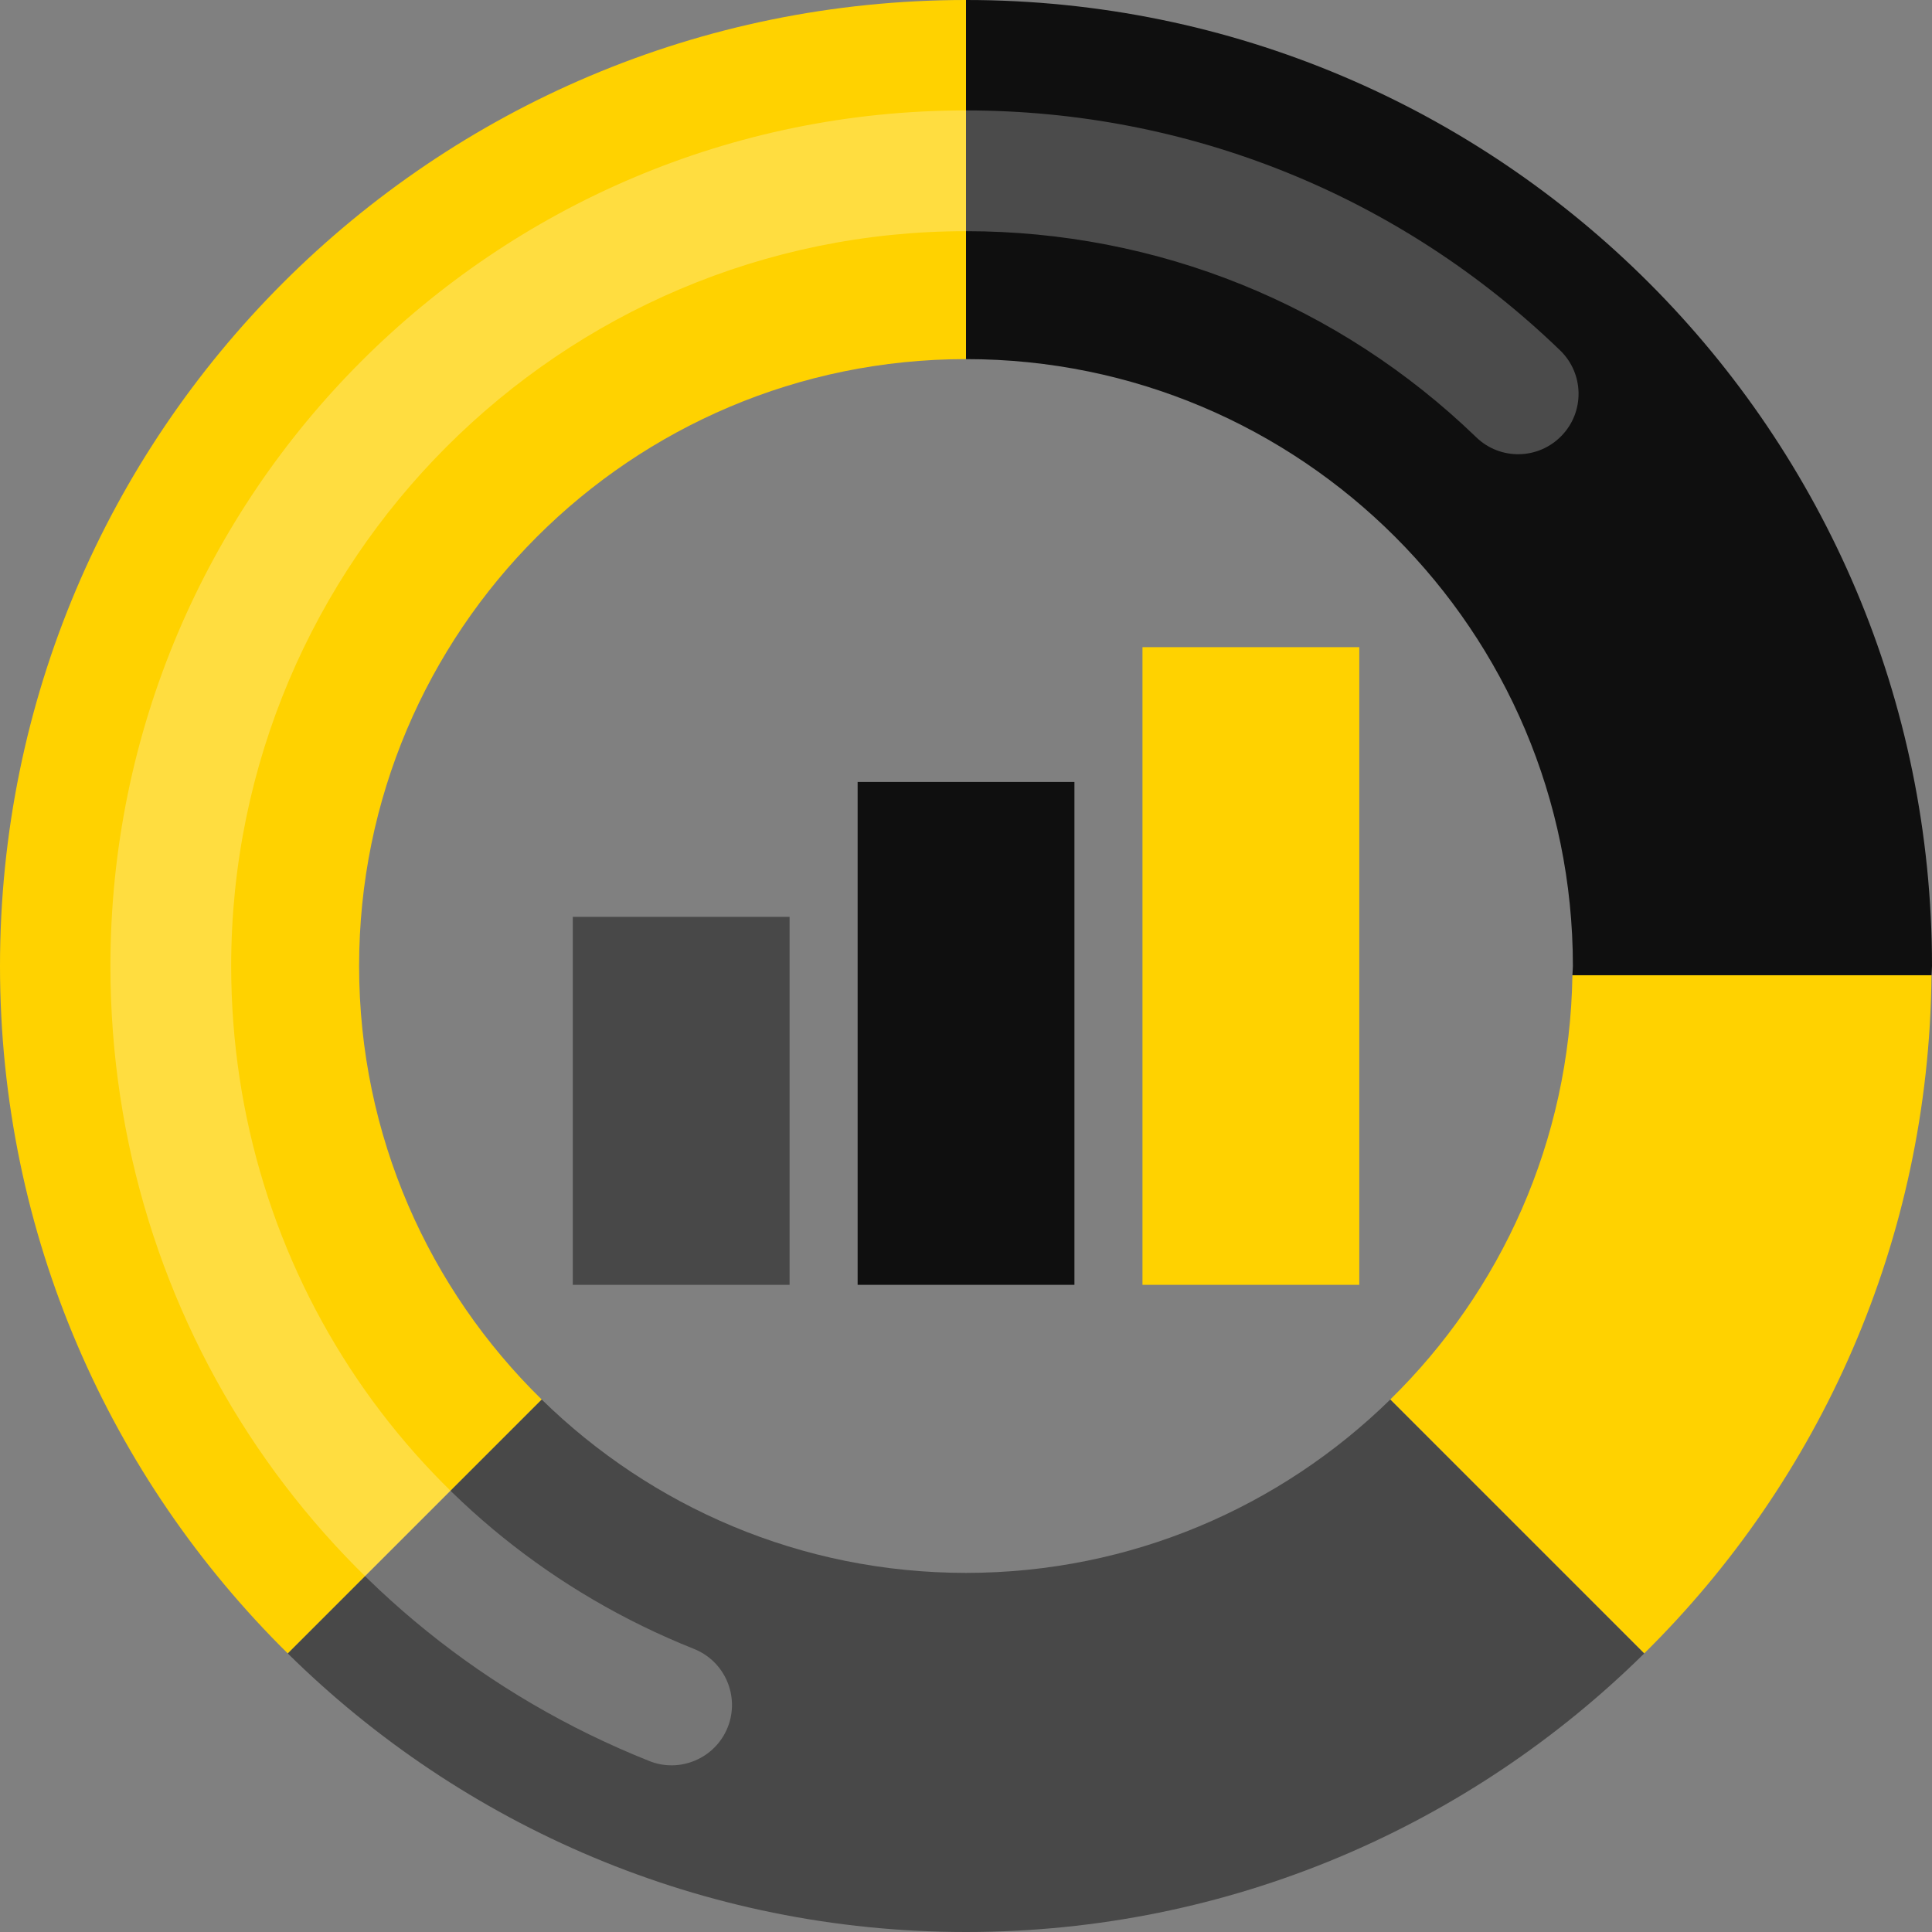
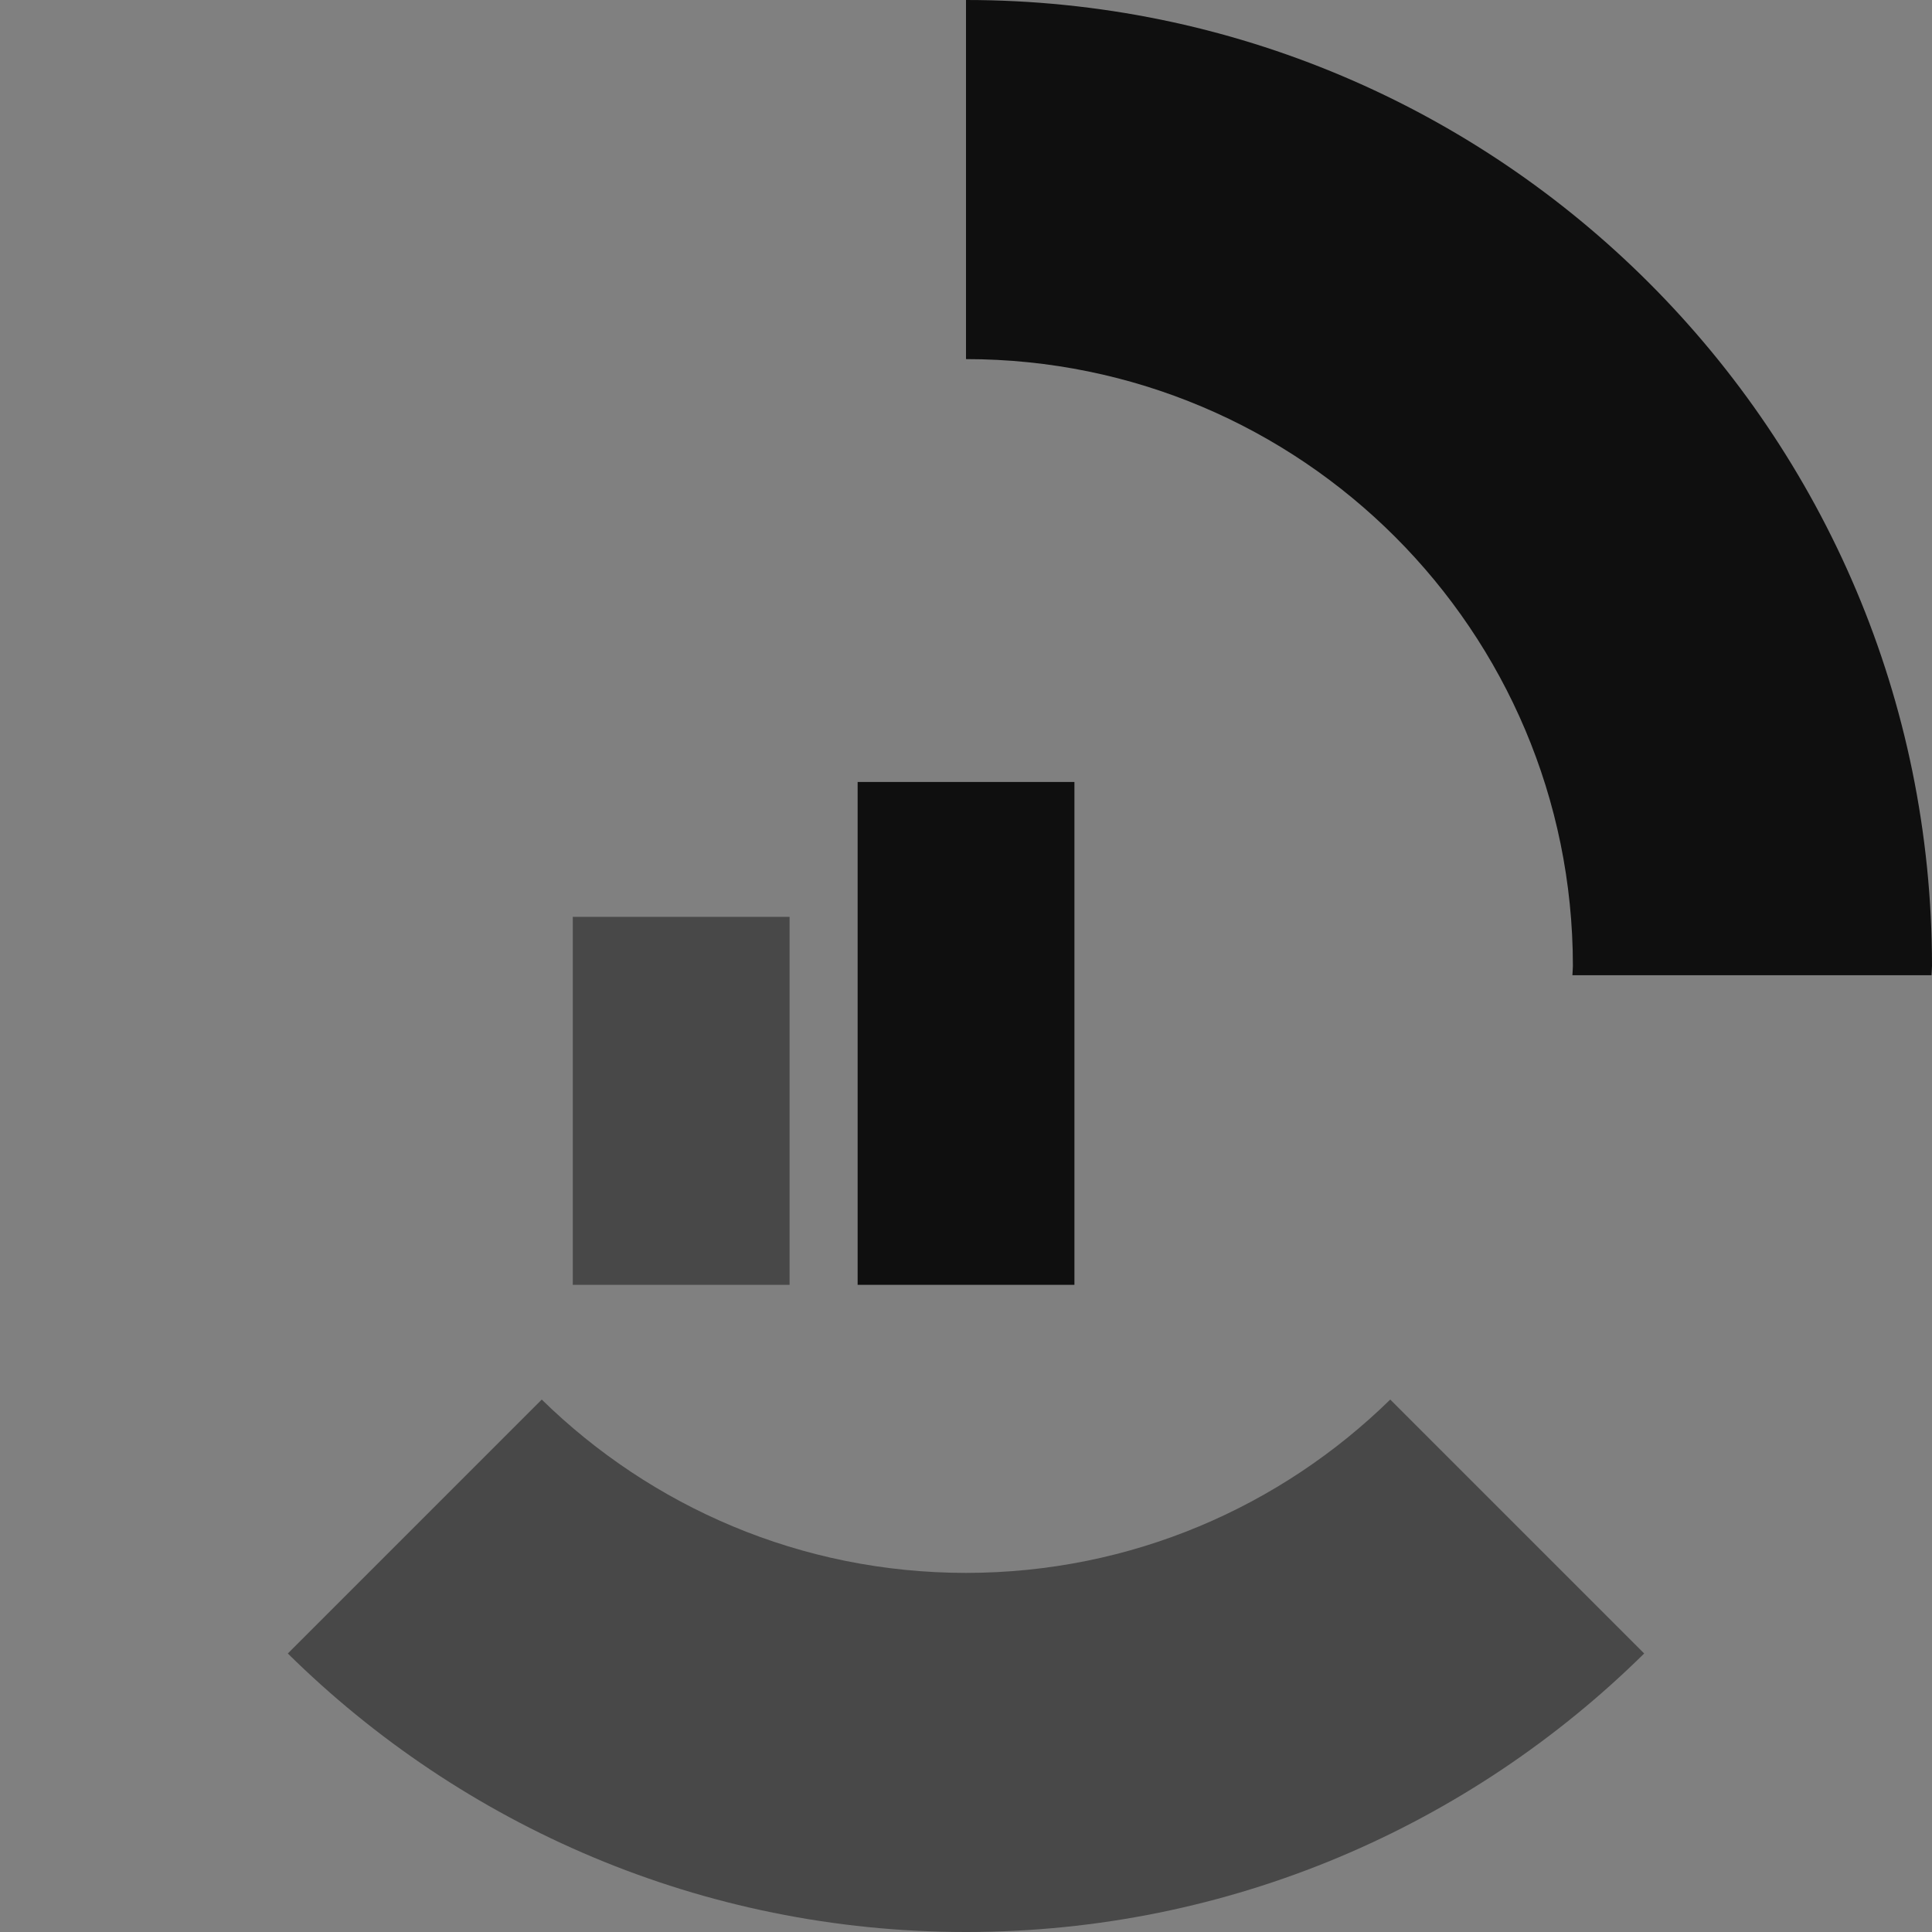
<svg xmlns="http://www.w3.org/2000/svg" width="512" height="512" x="0" y="0" viewBox="0 0 512 512" style="enable-background:new 0 0 512 512" xml:space="preserve" class="">
  <rect x="0" y="0" width="512" height="512" fill="#808080" stroke="none" />
  <g>
-     <path style="" d="M511.872,258.448h-95.168c-0.672,44.048-18.992,83.776-48.272,112.432l67.296,67.296 C482.24,392.304,511.216,328.784,511.872,258.448z" fill="#ffd200" data-original="#fdbc4b" class="" />
-     <path style="" d="M95.168,256c0-88.832,72-160.832,160.832-160.832V0C114.608,0,0,114.608,0,256 c0,71.312,29.216,135.76,76.272,182.192l67.296-67.296C113.728,341.696,95.168,301.04,95.168,256z" fill="#ffd200" data-original="#4b9fd8" class="" />
    <path style="" d="M256,416.832c-43.792,0-83.44-17.552-112.432-45.936l-67.296,67.296 C122.496,483.792,185.936,512,256,512s133.504-28.208,179.728-73.808l-67.296-67.296C339.44,399.28,299.792,416.832,256,416.832z" fill="#484848" data-original="#787878" class="" />
    <path style="" d="M416.832,256c0,0.832-0.112,1.632-0.128,2.448h95.168c0.016-0.816,0.128-1.616,0.128-2.448 C512,114.608,397.392,0,256,0v95.168C344.832,95.168,416.832,167.184,416.832,256z" fill="#0f0f0f" data-original="#ed6362" class="" />
    <g style="opacity:0.25;">
-       <path style="" d="M172.064,466.688C85.312,432.096,29.264,349.392,29.264,256 C29.264,130.976,130.976,29.264,256,29.264c59.04,0,114.96,22.576,157.44,63.584c6.368,6.144,6.544,16.272,0.4,22.624 c-6.128,6.368-16.272,6.56-22.624,0.4C354.736,80.656,306.704,61.264,256,61.264c-107.376,0-194.736,87.36-194.736,194.736 c0,80.24,48.144,151.264,122.64,180.976c8.208,3.264,12.208,12.576,8.944,20.784C189.552,466,180.176,469.952,172.064,466.688z" fill="#ffffff" data-original="#ffffff" class="" />
-     </g>
+       </g>
    <rect x="151.792" y="242.976" style="" width="57.456" height="97.52" fill="#484848" data-original="#ebceb8" class="" />
    <rect x="227.28" y="207.232" style="" width="57.456" height="133.264" fill="#0f0f0f" data-original="#84ca9b" class="" />
-     <rect x="302.768" y="171.504" style="" width="57.456" height="168.992" fill="#ffd200" data-original="#50be96" class="" />
    <g> </g>
    <g> </g>
    <g> </g>
    <g> </g>
    <g> </g>
    <g> </g>
    <g> </g>
    <g> </g>
    <g> </g>
    <g> </g>
    <g> </g>
    <g> </g>
    <g> </g>
    <g> </g>
    <g> </g>
  </g>
</svg>